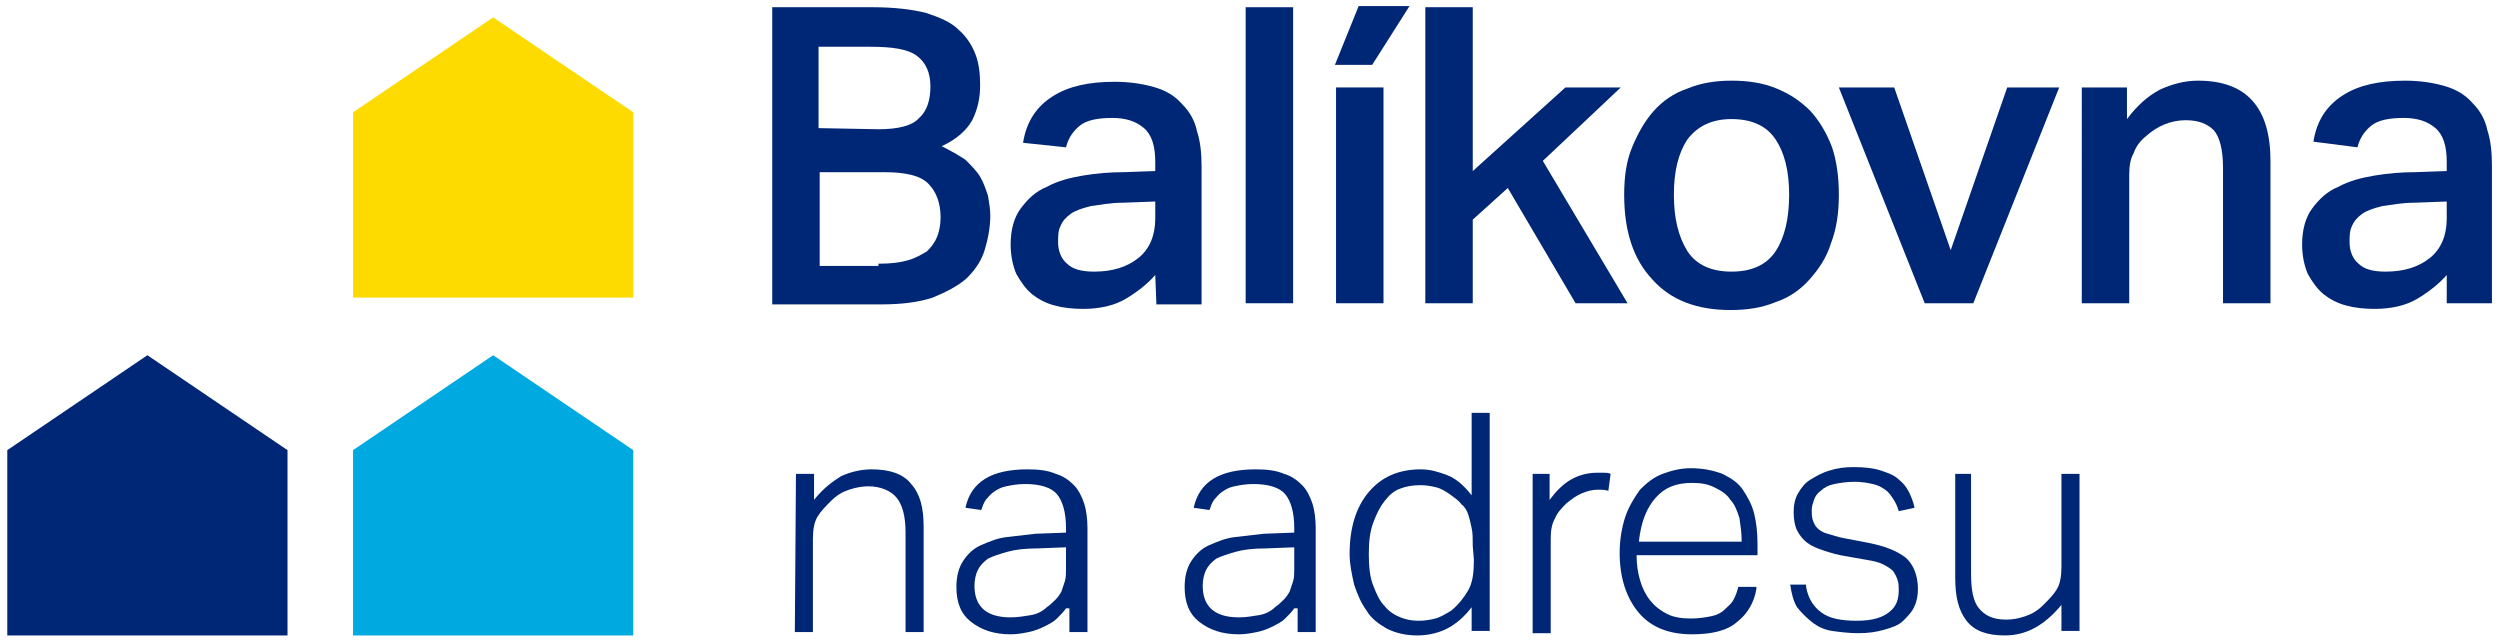
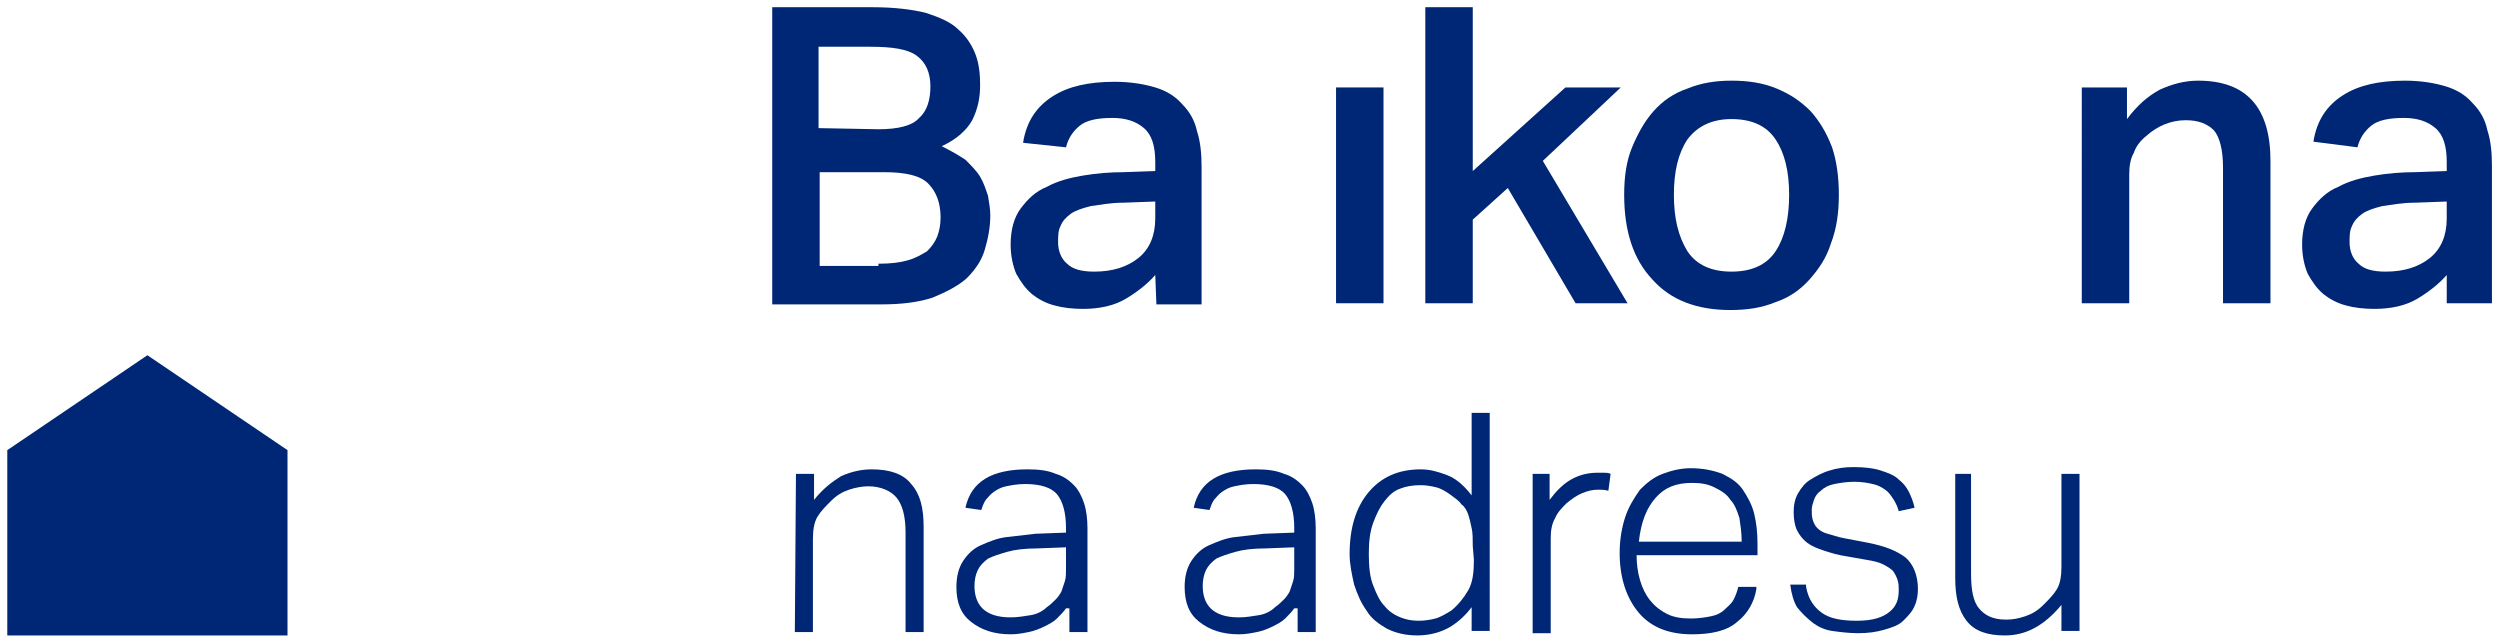
<svg xmlns="http://www.w3.org/2000/svg" xml:space="preserve" style="max-height: 500px" viewBox="24.255 23.461 221.259 56.899" y="0px" x="0px" id="Vrstva_1" version="1.1" width="221.259" height="56.899">
  <style type="text/css">
	.st0{fill:#FFFFFF;}
	.st1{fill:#002776;}
	.st2{fill:#FDDB00;}
	.st3{fill:#00A9E0;}
</style>
  <rect height="105.1" width="269.6" class="st0" y="0" />
  <g>
    <path d="M94.7,65.4h1.6v2.3c0.8-1,1.6-1.6,2.4-2.1c0.9-0.4,1.8-0.6,2.7-0.6c1.6,0,2.8,0.4,3.5,1.3&#10;&#09;&#09;c0.8,0.9,1.1,2.1,1.1,3.8v9.3h-1.6v-8.8c0-1.5-0.3-2.5-0.8-3.1s-1.4-1-2.5-1c-0.5,0-1.1,0.1-1.7,0.3c-0.6,0.2-1.1,0.5-1.6,1&#10;&#09;&#09;s-0.9,0.9-1.2,1.4s-0.4,1.2-0.4,2v8.2h-1.6L94.7,65.4L94.7,65.4z" class="st1" />
    <path d="M118.6,77.3c-0.2,0.3-0.5,0.6-0.8,0.9s-0.7,0.5-1.1,0.7s-0.9,0.4-1.4,0.5s-1,0.2-1.6,0.2&#10;&#09;&#09;c-1.5,0-2.6-0.4-3.5-1.1s-1.3-1.7-1.3-3.1c0-0.9,0.2-1.7,0.6-2.3c0.4-0.6,0.9-1.1,1.6-1.4s1.4-0.6,2.2-0.7c0.8-0.1,1.7-0.2,2.6-0.3&#10;&#09;&#09;l2.7-0.1v-0.4c0-1.4-0.3-2.4-0.8-3s-1.5-0.9-2.8-0.9c-0.7,0-1.2,0.1-1.7,0.2s-0.8,0.3-1.1,0.5s-0.5,0.5-0.7,0.7&#10;&#09;&#09;c-0.2,0.3-0.3,0.6-0.4,0.9l-1.4-0.2c0.5-2.3,2.3-3.4,5.5-3.4c1,0,1.8,0.1,2.5,0.4c0.7,0.2,1.2,0.6,1.6,1s0.7,1,0.9,1.6&#10;&#09;&#09;c0.2,0.6,0.3,1.4,0.3,2.2v9.2h-1.6v-2.1H118.6z M118.6,71.9L116,72c-1,0-1.9,0.1-2.6,0.3c-0.7,0.2-1.3,0.4-1.7,0.6&#10;&#09;&#09;c-0.4,0.3-0.7,0.6-0.9,1s-0.3,0.9-0.3,1.4c0,0.8,0.2,1.5,0.7,2s1.3,0.8,2.5,0.8c0.6,0,1.2-0.1,1.8-0.2c0.6-0.1,1.1-0.4,1.4-0.7&#10;&#09;&#09;c0.3-0.2,0.6-0.5,0.8-0.7c0.2-0.2,0.4-0.5,0.5-0.7c0.1-0.3,0.2-0.6,0.3-0.9c0.1-0.3,0.1-0.7,0.1-1.1&#10;&#09;&#09;C118.6,73.8,118.6,71.9,118.6,71.9z" class="st1" />
    <path d="M138.8,77.3c-0.2,0.3-0.5,0.6-0.8,0.9s-0.7,0.5-1.1,0.7c-0.4,0.2-0.9,0.4-1.4,0.5s-1,0.2-1.6,0.2&#10;&#09;&#09;c-1.5,0-2.6-0.4-3.5-1.1s-1.3-1.7-1.3-3.1c0-0.9,0.2-1.7,0.6-2.3c0.4-0.6,0.9-1.1,1.6-1.4c0.7-0.3,1.4-0.6,2.2-0.7s1.7-0.2,2.6-0.3&#10;&#09;&#09;l2.7-0.1v-0.4c0-1.4-0.3-2.4-0.8-3s-1.5-0.9-2.8-0.9c-0.7,0-1.2,0.1-1.7,0.2s-0.8,0.3-1.1,0.5s-0.5,0.5-0.7,0.7&#10;&#09;&#09;c-0.2,0.3-0.3,0.6-0.4,0.9l-1.4-0.2c0.5-2.3,2.3-3.4,5.5-3.4c1,0,1.8,0.1,2.5,0.4c0.7,0.2,1.2,0.6,1.6,1c0.4,0.4,0.7,1,0.9,1.6&#10;&#09;&#09;s0.3,1.4,0.3,2.2v9.2h-1.6v-2.1H138.8z M138.8,71.9l-2.6,0.1c-1,0-1.9,0.1-2.6,0.3c-0.7,0.2-1.3,0.4-1.7,0.6&#10;&#09;&#09;c-0.4,0.3-0.7,0.6-0.9,1s-0.3,0.9-0.3,1.4c0,0.8,0.2,1.5,0.7,2s1.3,0.8,2.5,0.8c0.6,0,1.2-0.1,1.8-0.2s1.1-0.4,1.4-0.7&#10;&#09;&#09;c0.3-0.2,0.6-0.5,0.8-0.7s0.4-0.5,0.5-0.7c0.1-0.3,0.2-0.6,0.3-0.9s0.1-0.7,0.1-1.1V71.9z" class="st1" />
    <path d="M154.5,77.2c-0.6,0.8-1.3,1.4-2,1.8s-1.7,0.7-2.8,0.7c-1,0-1.9-0.2-2.7-0.6c-0.7-0.4-1.4-0.9-1.8-1.6&#10;&#09;&#09;c-0.5-0.7-0.8-1.4-1.1-2.3c-0.2-0.9-0.4-1.8-0.4-2.7c0-2.4,0.6-4.2,1.7-5.5c1.1-1.3,2.6-2,4.6-2c0.8,0,1.5,0.2,2.3,0.5&#10;&#09;&#09;s1.5,0.9,2.2,1.8V60h1.6v19.3h-1.6V77.2z M154.6,71.8c0-0.6,0-1.2-0.1-1.6c-0.1-0.5-0.2-0.9-0.3-1.2s-0.3-0.7-0.6-0.9&#10;&#09;&#09;c-0.2-0.3-0.5-0.5-0.9-0.8s-0.9-0.6-1.3-0.7c-0.4-0.1-0.9-0.2-1.4-0.2c-0.7,0-1.3,0.1-1.8,0.3c-0.6,0.2-1,0.6-1.4,1.1&#10;&#09;&#09;s-0.7,1.1-1,1.9s-0.4,1.7-0.4,2.8c0,1.1,0.1,2.1,0.4,2.8c0.3,0.8,0.6,1.4,1,1.8c0.4,0.5,0.9,0.8,1.4,1s1,0.3,1.6,0.3&#10;&#09;&#09;s1.1-0.1,1.5-0.2s0.9-0.4,1.4-0.7c0.6-0.5,1.1-1.1,1.5-1.8s0.5-1.6,0.5-2.7L154.6,71.8L154.6,71.8z" class="st1" />
    <path d="M159.8,65.4h1.6v2.3c0.6-0.8,1.2-1.4,1.9-1.8s1.5-0.6,2.3-0.6c0.2,0,0.4,0,0.6,0c0.2,0,0.4,0,0.6,0.1l-0.2,1.5&#10;&#09;&#09;c-0.3-0.1-0.6-0.1-0.9-0.1c-0.5,0-0.9,0.1-1.4,0.3c-0.5,0.2-0.9,0.5-1.4,0.9c-0.4,0.4-0.8,0.8-1,1.3c-0.3,0.5-0.4,1.1-0.4,1.8v8.4&#10;&#09;&#09;h-1.6V65.4H159.8z" class="st1" />
    <path d="M179.7,75.6c-0.2,1.2-0.8,2.2-1.7,2.9c-0.9,0.8-2.3,1.1-4,1.1c-2,0-3.6-0.6-4.7-1.9c-1.1-1.3-1.7-3.1-1.7-5.3&#10;&#09;&#09;c0-1.2,0.2-2.3,0.5-3.2c0.3-0.9,0.8-1.7,1.3-2.4c0.6-0.6,1.2-1.1,2-1.4s1.6-0.5,2.5-0.5c1.1,0,2,0.2,2.8,0.5&#10;&#09;&#09;c0.8,0.4,1.4,0.8,1.8,1.4s0.8,1.3,1,2.1c0.2,0.8,0.3,1.7,0.3,2.7v1h-10.7c0,0.8,0.1,1.5,0.3,2.2s0.5,1.3,0.9,1.8s0.9,0.9,1.5,1.2&#10;&#09;&#09;c0.6,0.3,1.3,0.4,2.1,0.4c0.7,0,1.3-0.1,1.8-0.2s0.9-0.3,1.2-0.6c0.3-0.3,0.6-0.5,0.8-0.9s0.3-0.7,0.4-1.1h1.6V75.6z M178.4,71.4&#10;&#09;&#09;c0-0.8-0.1-1.4-0.2-2.1c-0.2-0.6-0.4-1.2-0.8-1.6c-0.3-0.5-0.8-0.8-1.4-1.1c-0.6-0.3-1.2-0.4-2-0.4c-1.4,0-2.4,0.4-3.2,1.3&#10;&#09;&#09;s-1.3,2.1-1.5,3.9C169.3,71.4,178.4,71.4,178.4,71.4z" class="st1" />
    <path d="M184.1,75.4c0.2,1.1,0.7,1.8,1.4,2.3s1.7,0.7,3.1,0.7c1.4,0,2.3-0.3,2.9-0.8c0.6-0.5,0.8-1.1,0.8-1.9&#10;&#09;&#09;c0-0.3,0-0.6-0.1-0.9s-0.2-0.5-0.4-0.8c-0.2-0.2-0.5-0.4-0.9-0.6s-0.9-0.3-1.5-0.4l-1.7-0.3c-0.7-0.1-1.4-0.3-2-0.5&#10;&#09;&#09;s-1.1-0.4-1.5-0.7c-0.4-0.3-0.7-0.7-0.9-1.1s-0.3-1-0.3-1.6s0.1-1.2,0.4-1.7c0.3-0.5,0.6-0.9,1.1-1.2c0.5-0.3,1-0.6,1.7-0.8&#10;&#09;&#09;c0.6-0.2,1.3-0.3,2.1-0.3c1,0,1.8,0.1,2.4,0.3c0.6,0.2,1.2,0.4,1.6,0.8c0.4,0.3,0.7,0.7,0.9,1.1s0.4,0.9,0.5,1.4l-1.4,0.3&#10;&#09;&#09;c-0.1-0.4-0.3-0.8-0.5-1.1s-0.4-0.6-0.7-0.8c-0.3-0.2-0.6-0.4-1.1-0.5c-0.4-0.1-1-0.2-1.6-0.2c-0.7,0-1.3,0.1-1.8,0.2&#10;&#09;&#09;s-0.9,0.3-1.2,0.6c-0.3,0.2-0.5,0.5-0.6,0.8s-0.2,0.6-0.2,0.9s0,0.6,0.1,0.9s0.2,0.5,0.4,0.7s0.5,0.4,0.9,0.5s0.9,0.3,1.5,0.4&#10;&#09;&#09;l2.1,0.4c1.5,0.3,2.5,0.7,3.3,1.3c0.7,0.6,1.1,1.6,1.1,2.8c0,0.5-0.1,1.1-0.3,1.5c-0.2,0.5-0.6,0.9-1,1.3s-1,0.6-1.7,0.8&#10;&#09;&#09;c-0.7,0.2-1.4,0.3-2.3,0.3c-0.8,0-1.6-0.1-2.3-0.2s-1.3-0.4-1.8-0.8s-0.9-0.8-1.3-1.3c-0.3-0.5-0.5-1.2-0.6-2h1.4V75.4z" class="st1" />
    <path d="M197.1,65.4h1.6v8.8c0,1.5,0.2,2.5,0.7,3.1s1.2,1,2.4,1c0.6,0,1.1-0.1,1.7-0.3c0.6-0.2,1.1-0.5,1.6-1&#10;&#09;&#09;s0.9-0.9,1.2-1.4s0.4-1.2,0.4-2v-8.2h1.6v13.9h-1.6V77c-1.5,1.8-3.1,2.7-5,2.7c-1.6,0-2.7-0.4-3.4-1.3s-1-2.1-1-3.8v-9.2H197.1z" class="st1" />
  </g>
-   <polygon points="80.3,49.8 55.5,49.8 55.5,33.4 67.9,25 80.3,33.4" class="st2" />
-   <polygon points="80.3,79.7 55.5,79.7 55.5,63.3 67.9,54.9 80.3,63.3" class="st3" />
  <polygon points="49.7,79.7 24.9,79.7 24.9,63.3 37.3,54.9 49.7,63.3" class="st1" />
  <g>
    <path d="M92.4,24.1h9.1c1.9,0,3.5,0.2,4.7,0.5c1.2,0.4,2.2,0.8,2.9,1.5c0.7,0.6,1.2,1.4,1.5,2.2&#10;&#09;&#09;c0.3,0.8,0.4,1.7,0.4,2.7c0,1.1-0.2,2.1-0.7,3.1c-0.5,0.9-1.4,1.7-2.7,2.3c0.8,0.4,1.5,0.8,2.1,1.2c0.5,0.5,1,1,1.3,1.5&#10;&#09;&#09;s0.5,1.1,0.7,1.7c0.1,0.6,0.2,1.2,0.2,1.7c0,1.1-0.2,2.1-0.5,3.1s-0.9,1.8-1.6,2.5c-0.8,0.7-1.8,1.2-3,1.7&#10;&#09;&#09;c-1.2,0.4-2.7,0.6-4.5,0.6h-9.7V24.1H92.4z M102,34.9c1.7,0,3-0.3,3.6-1c0.7-0.6,1-1.6,1-2.8s-0.4-2.1-1.2-2.7&#10;&#09;&#09;c-0.8-0.6-2.2-0.8-4.1-0.8h-4.6v7.2L102,34.9L102,34.9z M102,46.8c1.1,0,1.9-0.1,2.6-0.3s1.2-0.5,1.7-0.8c0.4-0.4,0.7-0.8,0.9-1.3&#10;&#09;&#09;c0.2-0.5,0.3-1.1,0.3-1.7c0-1.3-0.4-2.3-1.1-3s-2-1-3.9-1h-5.7V47h5.2V46.8z" class="st1" />
    <path d="M126.5,47.8c-0.7,0.8-1.6,1.5-2.6,2.1s-2.3,0.9-3.8,0.9c-0.9,0-1.8-0.1-2.5-0.3c-0.8-0.2-1.5-0.6-2-1&#10;&#09;&#09;c-0.6-0.5-1-1.1-1.4-1.8c-0.3-0.7-0.5-1.6-0.5-2.6c0-1.3,0.3-2.4,0.9-3.2s1.3-1.5,2.3-1.9c0.9-0.5,2-0.8,3.2-1s2.4-0.3,3.6-0.3&#10;&#09;&#09;l2.8-0.1v-0.8c0-1.4-0.3-2.4-1-3s-1.6-0.9-2.8-0.9c-1.3,0-2.3,0.2-2.9,0.7s-1,1.1-1.2,1.9l-3.8-0.4c0.3-1.9,1.2-3.2,2.6-4.1&#10;&#09;&#09;c1.4-0.9,3.2-1.3,5.5-1.3c1.4,0,2.6,0.2,3.6,0.5s1.8,0.8,2.4,1.5c0.6,0.6,1.1,1.4,1.3,2.4c0.3,0.9,0.4,2,0.4,3.1v12.2h-4&#10;&#09;&#09;L126.5,47.8L126.5,47.8z M126.4,41.3l-2.7,0.1c-1.2,0-2.1,0.2-2.9,0.3c-0.8,0.2-1.4,0.4-1.8,0.7s-0.7,0.6-0.9,1.1&#10;&#09;&#09;c-0.2,0.4-0.2,0.9-0.2,1.4c0,0.8,0.3,1.5,0.8,1.9c0.5,0.5,1.3,0.7,2.4,0.7c1.6,0,2.9-0.4,3.9-1.2s1.5-2,1.5-3.5v-1.5H126.4z" class="st1" />
-     <path d="M134.5,24.1h4.2v26.2h-4.2V24.1z" class="st1" />
    <path d="M142.5,31.2h4.2v19.1h-4.2V31.2z" class="st1" />
    <path d="M150.4,24.1h4.2v14.5l8.2-7.4h4.9l-6.9,6.5l7.5,12.6h-4.6l-6-10.2l-3.1,2.8v7.4h-4.2L150.4,24.1L150.4,24.1z" class="st1" />
    <path d="M177.4,50.9c-3,0-5.3-0.9-6.9-2.7c-1.7-1.8-2.5-4.3-2.5-7.5c0-1.6,0.2-3,0.7-4.2s1.1-2.3,1.9-3.2&#10;&#09;&#09;c0.8-0.9,1.8-1.6,3-2c1.2-0.5,2.5-0.7,3.9-0.7c1.5,0,2.8,0.2,4,0.7s2.1,1.1,3,2c0.8,0.9,1.4,1.9,1.9,3.2c0.4,1.2,0.6,2.6,0.6,4.2&#10;&#09;&#09;c0,1.6-0.2,3-0.7,4.3c-0.4,1.3-1.1,2.3-1.9,3.2c-0.8,0.9-1.8,1.6-3,2C180.2,50.7,178.9,50.9,177.4,50.9z M177.5,47.5&#10;&#09;&#09;c1.8,0,3.1-0.6,3.9-1.8c0.8-1.2,1.2-2.9,1.2-5s-0.4-3.7-1.2-4.9s-2.1-1.8-3.9-1.8c-1.7,0-3,0.6-3.9,1.8c-0.8,1.2-1.2,2.8-1.2,4.9&#10;&#09;&#09;c0,2.1,0.4,3.7,1.2,5C174.4,46.9,175.7,47.5,177.5,47.5z" class="st1" />
-     <path d="M187,31.2h4.9l5,14.4l5-14.4h4.6l-7.6,19.1h-4.3L187,31.2z" class="st1" />
    <path d="M208.5,31.2h4V34c0.9-1.2,1.8-2,2.9-2.6c1.1-0.5,2.2-0.8,3.4-0.8c4.3,0,6.4,2.4,6.4,7.1v12.6H221v-12&#10;&#09;&#09;c0-1.6-0.3-2.7-0.8-3.3c-0.6-0.6-1.4-0.9-2.5-0.9c-1.3,0-2.5,0.5-3.5,1.4c-0.5,0.4-0.9,0.9-1.1,1.5c-0.3,0.5-0.4,1.2-0.4,1.9v11.4&#10;&#09;&#09;h-4.2V31.2z" class="st1" />
    <path d="M240.8,47.8c-0.7,0.8-1.6,1.5-2.6,2.1s-2.3,0.9-3.8,0.9c-0.9,0-1.8-0.1-2.5-0.3c-0.8-0.2-1.5-0.6-2-1&#10;&#09;&#09;c-0.6-0.5-1-1.1-1.4-1.8c-0.3-0.7-0.5-1.6-0.5-2.6c0-1.3,0.3-2.4,0.9-3.2c0.6-0.8,1.3-1.5,2.3-1.9c0.9-0.5,2-0.8,3.2-1&#10;&#09;&#09;s2.4-0.3,3.6-0.3l2.8-0.1v-0.8c0-1.4-0.3-2.4-1-3s-1.6-0.9-2.8-0.9c-1.3,0-2.3,0.2-2.9,0.7s-1,1.1-1.2,1.9L229,36&#10;&#09;&#09;c0.3-1.9,1.2-3.2,2.6-4.1c1.4-0.9,3.2-1.3,5.5-1.3c1.4,0,2.6,0.2,3.6,0.5s1.8,0.8,2.4,1.5c0.6,0.6,1.1,1.4,1.3,2.4&#10;&#09;&#09;c0.3,0.9,0.4,2,0.4,3.1v12.2h-4V47.8z M240.7,41.3l-2.7,0.1c-1.2,0-2.1,0.2-2.9,0.3c-0.8,0.2-1.4,0.4-1.8,0.7&#10;&#09;&#09;c-0.4,0.3-0.7,0.6-0.9,1.1c-0.2,0.4-0.2,0.9-0.2,1.4c0,0.8,0.3,1.5,0.8,1.9c0.5,0.5,1.3,0.7,2.4,0.7c1.6,0,2.9-0.4,3.9-1.2&#10;&#09;&#09;s1.5-2,1.5-3.5v-1.5H240.7z" class="st1" />
-     <polygon points="144.5,24 149,24 145.7,29.2 142.4,29.2" class="st1" />
  </g>
</svg>